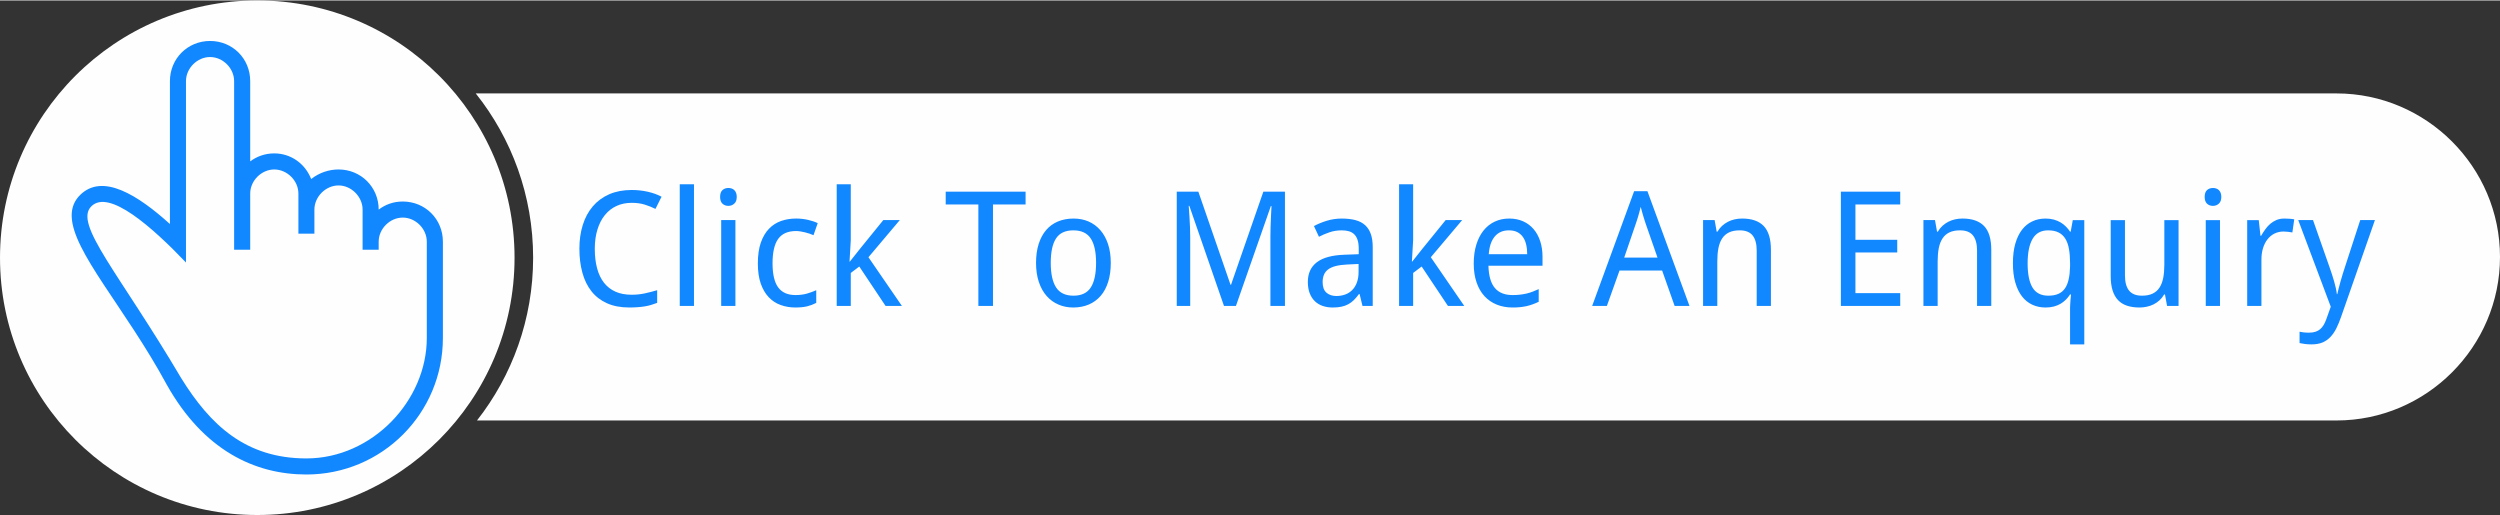
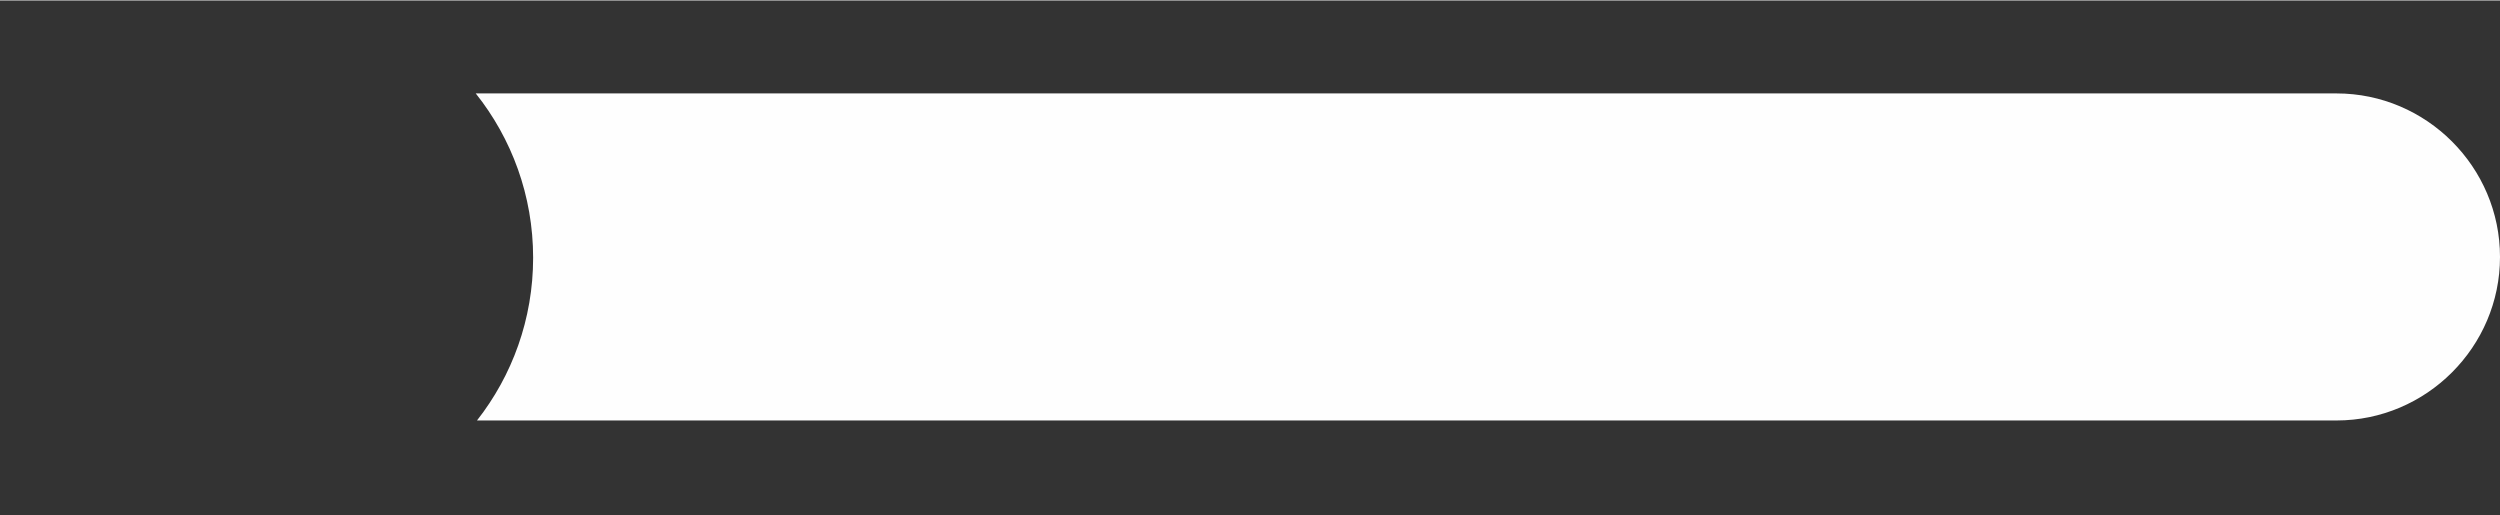
<svg xmlns="http://www.w3.org/2000/svg" xml:space="preserve" width="291px" height="60px" style="shape-rendering:geometricPrecision; text-rendering:geometricPrecision; image-rendering:optimizeQuality; fill-rule:evenodd; clip-rule:evenodd" viewBox="0 0 673.298 138.578">
  <rect x="0" y="0" width="673.298" height="138.578" fill="#333333" stroke="none" />
  <defs>
    <style type="text/css">
   
    .fil0 {fill:#FEFEFE}
    .fil2 {fill:#1188FF}
    .fil1 {fill:#1188FF;fill-rule:nonzero}
   
  </style>
  </defs>
  <g id="Layer_x0020_1">
    <path id="_722573160" class="fil0" d="M128.127 25.037l501.131 0c24.223,0 44.04,19.817 44.04,44.04l0 0c0,24.223 -19.818,44.04 -44.04,44.04l-500.795 0c9.472,-12.075 15.119,-27.294 15.119,-43.829 0,-16.729 -5.781,-32.11 -15.454,-44.251l-0.001 0z" />
-     <path id="_726981992" class="fil0" d="M138.578 69.289c0,-38.267 -31.022,-69.289 -69.289,-69.289 -38.267,0 -69.289,31.022 -69.289,69.289 0,38.267 31.022,69.289 69.289,69.289 38.267,0 69.289,-31.022 69.289,-69.289z" />
-     <path class="fil1" d="M170.104 54.504c-1.502,0 -2.86,0.281 -4.082,0.848 -1.221,0.567 -2.264,1.386 -3.125,2.457 -0.862,1.063 -1.531,2.364 -1.998,3.894 -0.474,1.531 -0.711,3.255 -0.711,5.174 0,1.983 0.209,3.737 0.625,5.274 0.41,1.538 1.035,2.831 1.861,3.887 0.827,1.049 1.861,1.854 3.097,2.401 1.236,0.546 2.681,0.819 4.333,0.819 1.25,0 2.435,-0.122 3.556,-0.367 1.129,-0.244 2.235,-0.532 3.328,-0.855l0 3.413c-0.546,0.208 -1.093,0.395 -1.638,0.553 -0.546,0.166 -1.121,0.295 -1.718,0.395 -0.596,0.093 -1.235,0.173 -1.918,0.216 -0.676,0.051 -1.43,0.079 -2.264,0.079 -2.299,0 -4.29,-0.381 -5.979,-1.143 -1.681,-0.754 -3.075,-1.825 -4.174,-3.219 -1.1,-1.387 -1.919,-3.06 -2.45,-5.008 -0.539,-1.954 -0.805,-4.111 -0.805,-6.482 0,-2.335 0.309,-4.469 0.919,-6.402 0.611,-1.941 1.509,-3.6 2.695,-4.987 1.185,-1.394 2.652,-2.472 4.405,-3.248 1.761,-0.768 3.773,-1.157 6.043,-1.157 1.516,0 2.96,0.158 4.34,0.467 1.372,0.309 2.615,0.754 3.722,1.343l-1.638 3.284c-0.884,-0.445 -1.847,-0.834 -2.889,-1.157 -1.035,-0.323 -2.214,-0.482 -3.535,-0.482zm16.799 27.765l-3.83 0 0 -32.758 3.83 0 0 32.758zm11.159 0l-3.83 0 0 -23.116 3.83 0 0 23.116zm-4.124 -29.367c0,-0.841 0.216,-1.452 0.639,-1.832 0.431,-0.381 0.956,-0.567 1.588,-0.567 0.309,0 0.604,0.043 0.877,0.136 0.272,0.093 0.51,0.237 0.711,0.431 0.208,0.201 0.366,0.445 0.488,0.747 0.115,0.302 0.18,0.661 0.18,1.085 0,0.812 -0.223,1.423 -0.668,1.817 -0.439,0.402 -0.971,0.604 -1.589,0.604 -0.632,0 -1.157,-0.194 -1.588,-0.589 -0.423,-0.395 -0.639,-1.006 -0.639,-1.832zm20.292 29.791c-1.416,0 -2.745,-0.223 -3.974,-0.669 -1.236,-0.438 -2.314,-1.143 -3.226,-2.106 -0.913,-0.955 -1.624,-2.184 -2.148,-3.679 -0.518,-1.494 -0.776,-3.298 -0.776,-5.403 0,-2.199 0.265,-4.075 0.797,-5.612 0.539,-1.53 1.272,-2.781 2.206,-3.744 0.927,-0.963 2.019,-1.659 3.27,-2.098 1.25,-0.431 2.586,-0.647 4.023,-0.647 1.093,0 2.163,0.115 3.205,0.352 1.048,0.244 1.926,0.539 2.622,0.884l-1.135 3.247c-0.324,-0.143 -0.683,-0.28 -1.071,-0.416 -0.395,-0.129 -0.805,-0.251 -1.221,-0.352 -0.424,-0.108 -0.841,-0.195 -1.243,-0.252 -0.41,-0.065 -0.798,-0.1 -1.158,-0.1 -2.206,0 -3.816,0.711 -4.821,2.119 -1.013,1.409 -1.516,3.6 -1.516,6.575 0,2.961 0.511,5.131 1.523,6.496 1.02,1.372 2.566,2.055 4.642,2.055 1.135,0 2.17,-0.129 3.082,-0.388 0.92,-0.265 1.761,-0.567 2.522,-0.919l0 3.413c-0.761,0.402 -1.573,0.711 -2.435,0.926 -0.862,0.209 -1.919,0.317 -3.169,0.317zm14.651 -12.36l2.838 -3.578 6.172 -7.602 4.441 0 -8.443 10.003 9.011 13.113 -4.398 0 -7.078 -10.613 -2.292 1.732 0 8.881 -3.787 0 0 -32.758 3.787 0 0 15.032 -0.338 5.791 0.086 0zm38.55 11.936l-3.938 0 0 -27.326 -8.795 0 0 -3.45 21.513 0 0 3.45 -8.781 0 0 27.326zm31.724 -11.598c0,1.919 -0.237,3.629 -0.704,5.123 -0.474,1.495 -1.142,2.752 -2.026,3.773 -0.876,1.013 -1.94,1.79 -3.183,2.321 -1.251,0.532 -2.659,0.805 -4.211,0.805 -1.452,0 -2.781,-0.273 -4.002,-0.805 -1.221,-0.532 -2.277,-1.308 -3.169,-2.321 -0.891,-1.02 -1.588,-2.277 -2.084,-3.773 -0.496,-1.494 -0.747,-3.205 -0.747,-5.123 0,-1.911 0.237,-3.607 0.704,-5.087 0.475,-1.48 1.143,-2.731 2.012,-3.743 0.869,-1.02 1.933,-1.79 3.191,-2.321 1.257,-0.525 2.659,-0.783 4.218,-0.783 1.444,0 2.78,0.258 4.002,0.783 1.221,0.532 2.277,1.301 3.169,2.321 0.891,1.013 1.581,2.264 2.084,3.743 0.496,1.48 0.747,3.177 0.747,5.087zm-16.168 0c0,2.932 0.482,5.138 1.445,6.619 0.956,1.48 2.522,2.22 4.677,2.22 2.163,0 3.715,-0.74 4.664,-2.22 0.948,-1.48 1.423,-3.686 1.423,-6.619 0,-2.931 -0.482,-5.13 -1.445,-6.582 -0.956,-1.451 -2.522,-2.177 -4.678,-2.177 -2.162,0 -3.722,0.726 -4.663,2.177 -0.949,1.452 -1.423,3.651 -1.423,6.582zm46.656 11.598l-9.327 -26.946 -0.172 0c0.086,1.041 0.158,2.07 0.216,3.097 0.05,0.883 0.1,1.81 0.136,2.787 0.029,0.978 0.051,1.861 0.051,2.659l0 18.402 -3.622 0 0 -30.776 5.813 0 8.673 25.092 0.122 0 8.715 -25.092 5.814 0 0 30.776 -3.916 0 0 -18.675c0,-0.725 0.014,-1.559 0.043,-2.5 0.029,-0.942 0.058,-1.839 0.1,-2.695 0.058,-0.999 0.108,-2.012 0.151,-3.033l-0.173 0 -9.406 26.903 -3.218 0zm37.3 0l-0.776 -3.198 -0.173 0c-0.46,0.632 -0.919,1.171 -1.386,1.632 -0.46,0.452 -0.971,0.826 -1.516,1.121 -0.546,0.294 -1.158,0.517 -1.832,0.654 -0.676,0.143 -1.452,0.216 -2.336,0.216 -0.97,0 -1.861,-0.137 -2.673,-0.417 -0.812,-0.273 -1.516,-0.69 -2.112,-1.257 -0.596,-0.568 -1.063,-1.287 -1.401,-2.148 -0.338,-0.862 -0.51,-1.883 -0.51,-3.061 0,-2.306 0.812,-4.074 2.435,-5.31 1.617,-1.236 4.089,-1.905 7.402,-2.019l3.872 -0.144 0 -1.459c0,-0.934 -0.107,-1.724 -0.309,-2.357 -0.201,-0.632 -0.496,-1.135 -0.883,-1.523 -0.388,-0.388 -0.862,-0.661 -1.43,-0.834 -0.567,-0.165 -1.221,-0.251 -1.948,-0.251 -1.164,0 -2.249,0.165 -3.255,0.503 -0.999,0.338 -1.968,0.747 -2.896,1.222l-1.343 -2.882c1.034,-0.56 2.199,-1.042 3.47,-1.43 1.28,-0.395 2.623,-0.589 4.024,-0.589 1.43,0 2.666,0.143 3.715,0.431 1.041,0.287 1.911,0.74 2.586,1.365 0.683,0.625 1.193,1.423 1.53,2.393 0.338,0.963 0.504,2.134 0.504,3.514l0 15.83 -2.759 0zm-7.028 -2.673c0.855,0 1.645,-0.137 2.379,-0.402 0.725,-0.266 1.358,-0.669 1.89,-1.207 0.539,-0.539 0.956,-1.221 1.257,-2.041 0.302,-0.826 0.453,-1.789 0.453,-2.896l0 -2.084 -3.011 0.143c-1.265,0.058 -2.321,0.202 -3.184,0.424 -0.855,0.223 -1.537,0.539 -2.048,0.934 -0.51,0.402 -0.883,0.884 -1.106,1.452 -0.223,0.567 -0.338,1.214 -0.338,1.926 0,1.294 0.338,2.242 1.02,2.846 0.683,0.603 1.573,0.905 2.687,0.905zm20.421 -9.263l2.838 -3.578 6.172 -7.602 4.441 0 -8.443 10.003 9.011 13.113 -4.398 0 -7.078 -10.613 -2.292 1.732 0 8.881 -3.787 0 0 -32.758 3.787 0 0 15.032 -0.338 5.791 0.086 0zm26.988 12.36c-1.544,0 -2.953,-0.266 -4.232,-0.784 -1.272,-0.517 -2.371,-1.279 -3.291,-2.27 -0.92,-0.999 -1.632,-2.235 -2.134,-3.707 -0.51,-1.474 -0.761,-3.155 -0.761,-5.052 0,-1.912 0.23,-3.614 0.697,-5.116 0.46,-1.501 1.114,-2.773 1.954,-3.823 0.841,-1.041 1.854,-1.839 3.026,-2.386 1.171,-0.546 2.464,-0.819 3.88,-0.819 1.386,0 2.636,0.244 3.75,0.747 1.107,0.496 2.048,1.2 2.817,2.106 0.776,0.905 1.365,1.99 1.783,3.262 0.409,1.265 0.617,2.673 0.617,4.218l0 2.378 -14.565 0c0.072,2.71 0.64,4.7 1.718,5.979 1.07,1.279 2.665,1.919 4.785,1.919 0.718,0 1.379,-0.036 1.99,-0.108 0.61,-0.072 1.199,-0.172 1.768,-0.301 0.567,-0.137 1.121,-0.302 1.652,-0.511 0.532,-0.201 1.071,-0.431 1.624,-0.683l0 3.413c-0.56,0.266 -1.114,0.496 -1.652,0.69 -0.546,0.202 -1.099,0.36 -1.667,0.489 -0.567,0.122 -1.157,0.216 -1.768,0.273 -0.61,0.058 -1.272,0.086 -1.99,0.086zm-0.948 -20.781c-1.596,0 -2.868,0.546 -3.794,1.638 -0.935,1.099 -1.48,2.695 -1.632,4.785l10.355 0c0,-0.956 -0.093,-1.832 -0.288,-2.622 -0.187,-0.798 -0.481,-1.474 -0.883,-2.034 -0.395,-0.56 -0.905,-0.999 -1.523,-1.308 -0.618,-0.309 -1.358,-0.46 -2.235,-0.46zm44.636 20.357l-3.37 -9.535 -11.476 0 -3.405 9.535 -3.96 0 11.303 -30.905 3.578 0 11.325 30.905 -3.995 0zm-4.613 -13.013l-3.111 -8.925c-0.086,-0.251 -0.187,-0.56 -0.309,-0.927 -0.115,-0.359 -0.244,-0.754 -0.367,-1.178 -0.129,-0.416 -0.251,-0.855 -0.381,-1.315 -0.122,-0.453 -0.244,-0.898 -0.36,-1.336 -0.093,0.438 -0.209,0.883 -0.338,1.35 -0.122,0.46 -0.251,0.906 -0.374,1.337 -0.129,0.423 -0.251,0.819 -0.374,1.178 -0.115,0.359 -0.216,0.654 -0.302,0.89l-3.054 8.925 8.968 0zm26.715 13.013l0 -14.881c0,-1.825 -0.374,-3.198 -1.106,-4.111 -0.74,-0.912 -1.89,-1.365 -3.464,-1.365 -1.135,0 -2.091,0.18 -2.867,0.546 -0.769,0.367 -1.387,0.905 -1.861,1.624 -0.467,0.711 -0.805,1.588 -1.013,2.63 -0.201,1.034 -0.302,2.228 -0.302,3.578l0 11.978 -3.83 0 0 -23.116 3.111 0 0.553 3.119 0.209 0c0.352,-0.604 0.769,-1.129 1.25,-1.567 0.489,-0.445 1.013,-0.812 1.588,-1.106 0.575,-0.295 1.185,-0.518 1.832,-0.654 0.647,-0.144 1.308,-0.209 1.983,-0.209 2.566,0 4.498,0.668 5.799,2.004 1.294,1.344 1.948,3.486 1.948,6.432l0 15.097 -3.83 0zm38.652 0l-15.981 0 0 -30.776 15.981 0 0 3.45 -12.065 0 0 9.513 11.26 0 0 3.413 -11.26 0 0 10.951 12.065 0 0 3.449zm20.694 0l0 -14.881c0,-1.825 -0.374,-3.198 -1.106,-4.111 -0.74,-0.912 -1.89,-1.365 -3.464,-1.365 -1.135,0 -2.091,0.18 -2.867,0.546 -0.769,0.367 -1.387,0.905 -1.861,1.624 -0.467,0.711 -0.805,1.588 -1.013,2.63 -0.201,1.034 -0.302,2.228 -0.302,3.578l0 11.978 -3.83 0 0 -23.116 3.111 0 0.553 3.119 0.209 0c0.352,-0.604 0.769,-1.129 1.25,-1.567 0.489,-0.445 1.013,-0.812 1.588,-1.106 0.575,-0.295 1.185,-0.518 1.832,-0.654 0.647,-0.144 1.308,-0.209 1.983,-0.209 2.566,0 4.498,0.668 5.799,2.004 1.294,1.344 1.948,3.486 1.948,6.432l0 15.097 -3.83 0zm19.171 -2.759c1.071,0 1.969,-0.158 2.709,-0.481 0.733,-0.324 1.329,-0.813 1.79,-1.474 0.453,-0.661 0.791,-1.487 1.006,-2.472 0.223,-0.991 0.346,-2.148 0.374,-3.463l0 -0.869c0,-1.416 -0.1,-2.673 -0.287,-3.773 -0.187,-1.106 -0.51,-2.033 -0.97,-2.78 -0.453,-0.755 -1.063,-1.322 -1.818,-1.703 -0.761,-0.388 -1.702,-0.582 -2.845,-0.582 -1.89,0 -3.284,0.762 -4.175,2.292 -0.89,1.53 -1.336,3.729 -1.336,6.589 0,2.939 0.446,5.123 1.336,6.561 0.891,1.437 2.299,2.155 4.218,2.155zm-0.732 3.184c-1.309,0 -2.501,-0.259 -3.579,-0.762 -1.085,-0.503 -2.012,-1.257 -2.78,-2.264 -0.769,-0.999 -1.365,-2.249 -1.79,-3.736 -0.424,-1.487 -0.632,-3.212 -0.632,-5.181 0,-1.976 0.208,-3.715 0.632,-5.21 0.424,-1.494 1.02,-2.744 1.79,-3.758 0.768,-1.006 1.695,-1.768 2.78,-2.277 1.078,-0.518 2.27,-0.769 3.579,-0.769 0.826,0 1.573,0.093 2.249,0.28 0.676,0.194 1.279,0.445 1.81,0.761 0.532,0.317 1.013,0.683 1.43,1.114 0.424,0.424 0.798,0.884 1.121,1.38l0.166 0 0.567 -3.119 3.097 0 0 33.471 -3.83 0 0 -9.873c0,-0.266 0.015,-0.604 0.044,-1.006 0.022,-0.409 0.051,-0.805 0.079,-1.178 0.044,-0.452 0.086,-0.912 0.13,-1.394l-0.252 0c-0.308,0.482 -0.675,0.934 -1.084,1.358 -0.417,0.431 -0.891,0.805 -1.431,1.128 -0.546,0.324 -1.15,0.575 -1.824,0.762 -0.676,0.18 -1.43,0.273 -2.27,0.273zm32.737 -0.424l-0.567 -3.097 -0.216 0c-0.345,0.604 -0.769,1.129 -1.25,1.574 -0.482,0.438 -1.013,0.805 -1.588,1.092 -0.575,0.287 -1.186,0.503 -1.832,0.64 -0.647,0.143 -1.309,0.216 -1.976,0.216 -1.279,0 -2.4,-0.166 -3.37,-0.489 -0.97,-0.324 -1.775,-0.827 -2.422,-1.516 -0.647,-0.683 -1.135,-1.566 -1.466,-2.63 -0.331,-1.063 -0.496,-2.335 -0.496,-3.808l0 -15.097 3.837 0 0 14.882c0,1.825 0.367,3.198 1.114,4.11 0.739,0.913 1.897,1.365 3.449,1.365 1.143,0 2.091,-0.18 2.867,-0.546 0.769,-0.367 1.394,-0.898 1.861,-1.61 0.474,-0.711 0.805,-1.581 1.013,-2.623 0.201,-1.034 0.301,-2.228 0.301,-3.578l0 -12 3.83 0 0 23.116 -3.09 0zm14.249 0l-3.83 0 0 -23.116 3.83 0 0 23.116zm-4.124 -29.367c0,-0.841 0.216,-1.452 0.639,-1.832 0.431,-0.381 0.956,-0.567 1.588,-0.567 0.309,0 0.604,0.043 0.877,0.136 0.272,0.093 0.51,0.237 0.711,0.431 0.208,0.201 0.366,0.445 0.488,0.747 0.115,0.302 0.18,0.661 0.18,1.085 0,0.812 -0.223,1.423 -0.668,1.817 -0.439,0.402 -0.971,0.604 -1.589,0.604 -0.632,0 -1.157,-0.194 -1.588,-0.589 -0.423,-0.395 -0.639,-1.006 -0.639,-1.832zm21.449 5.835c0.409,0 0.862,0.014 1.372,0.05 0.504,0.037 0.942,0.086 1.301,0.159l-0.503 3.534c-0.395,-0.072 -0.798,-0.129 -1.207,-0.179 -0.416,-0.051 -0.805,-0.072 -1.171,-0.072 -0.883,0 -1.688,0.18 -2.422,0.539 -0.725,0.352 -1.357,0.869 -1.882,1.537 -0.525,0.662 -0.934,1.466 -1.222,2.393 -0.287,0.934 -0.431,1.969 -0.431,3.112l0 12.459 -3.83 0 0 -23.116 3.111 0 0.467 4.233 0.166 0c0.352,-0.604 0.725,-1.186 1.128,-1.747 0.402,-0.56 0.848,-1.056 1.343,-1.487 0.504,-0.423 1.056,-0.768 1.674,-1.027 0.618,-0.258 1.322,-0.388 2.106,-0.388zm3.751 0.416l3.981 0 4.527 12.905c0.194,0.56 0.395,1.15 0.596,1.768 0.209,0.618 0.395,1.236 0.567,1.854 0.18,0.618 0.331,1.214 0.453,1.789 0.129,0.575 0.223,1.107 0.28,1.603l0.122 0c0.072,-0.352 0.187,-0.834 0.338,-1.437 0.158,-0.604 0.323,-1.243 0.517,-1.926 0.187,-0.676 0.388,-1.351 0.589,-2.005 0.202,-0.661 0.381,-1.221 0.539,-1.688l4.189 -12.863 3.952 0 -9.133 26.127c-0.395,1.136 -0.82,2.155 -1.272,3.061 -0.46,0.905 -0.992,1.674 -1.596,2.306 -0.603,0.632 -1.308,1.121 -2.119,1.466 -0.819,0.338 -1.789,0.511 -2.91,0.511 -0.725,0 -1.357,-0.037 -1.889,-0.115 -0.539,-0.072 -0.992,-0.158 -1.373,-0.237l0 -3.054c0.295,0.072 0.669,0.129 1.114,0.18 0.453,0.05 0.92,0.072 1.416,0.072 0.668,0 1.25,-0.079 1.746,-0.244 0.489,-0.158 0.92,-0.395 1.286,-0.704 0.36,-0.309 0.676,-0.69 0.935,-1.135 0.258,-0.453 0.496,-0.963 0.704,-1.538l1.2 -3.37 -8.759 -23.325z" />
-     <path class="fil2" d="M108.466 54.15c-2.593,0 -4.751,0.864 -6.481,2.177 0,-6.063 -4.773,-10.809 -10.809,-10.809 -2.6,0 -5.194,0.864 -7.368,2.573 -1.714,-4.309 -5.616,-6.902 -9.945,-6.902 -2.577,0 -4.751,0.866 -6.479,2.151l0 -21.62c0,-6.059 -4.751,-10.81 -10.811,-10.81 -6.042,0 -10.81,4.751 -10.81,10.81l0 38.488c-8.637,-7.787 -18.16,-13.825 -24.219,-7.787 -1.485,1.487 -2.177,3.218 -2.237,5.192 -0.006,0.179 -0.006,0.361 0,0.546 0.259,9.546 14.353,24.572 25.588,45.291 9.944,17.739 23.797,24.219 37.622,24.219 20.334,0 36.76,-16.426 36.76,-36.76l0 -25.95c0,-6.058 -4.75,-10.809 -10.81,-10.809zm6.481 20.333l0 16.426c0,16.869 -14.69,32.43 -32.43,32.43 -16.426,0 -25.944,-9.081 -33.716,-21.62 -16.869,-28.545 -28.986,-41.511 -24.213,-46.262 4.745,-4.767 16.426,5.616 25.501,15.118l0 -48.856c0,-3.459 3.021,-6.481 6.485,-6.481 3.459,0 6.482,3.021 6.482,6.481l0 45.419 4.33 0 0 -15.139c0,-3.466 3.036,-6.481 6.479,-6.481 3.459,0 6.502,3.015 6.502,6.481l0 10.809 4.308 0 0 -6.482c0,-3.464 3.039,-6.507 6.502,-6.507 3.443,0 6.481,3.043 6.481,6.507l0 10.811 4.329 0 0 -2.179c0,-3.459 3.017,-6.481 6.481,-6.481 3.466,0 6.481,3.021 6.481,6.481l0 9.524z" />
  </g>
</svg>